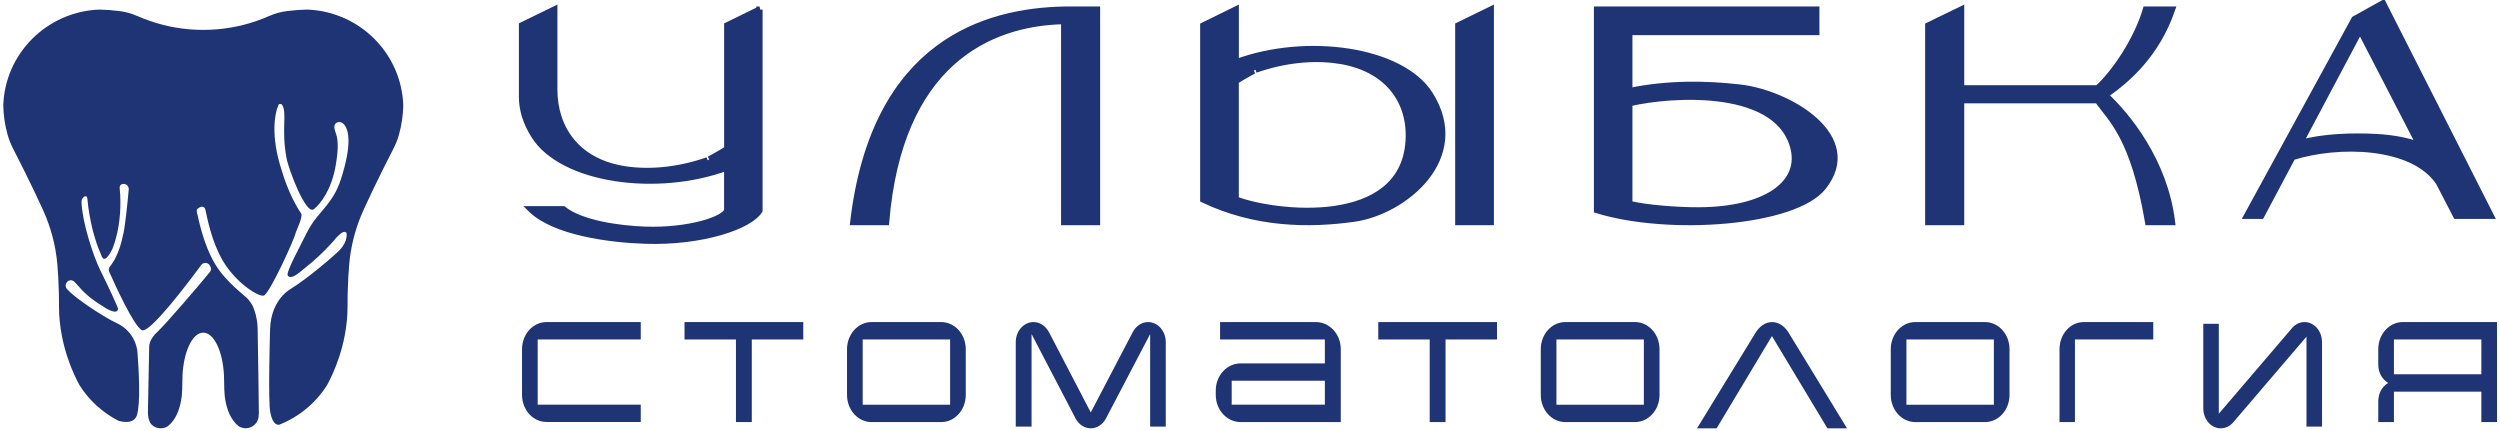
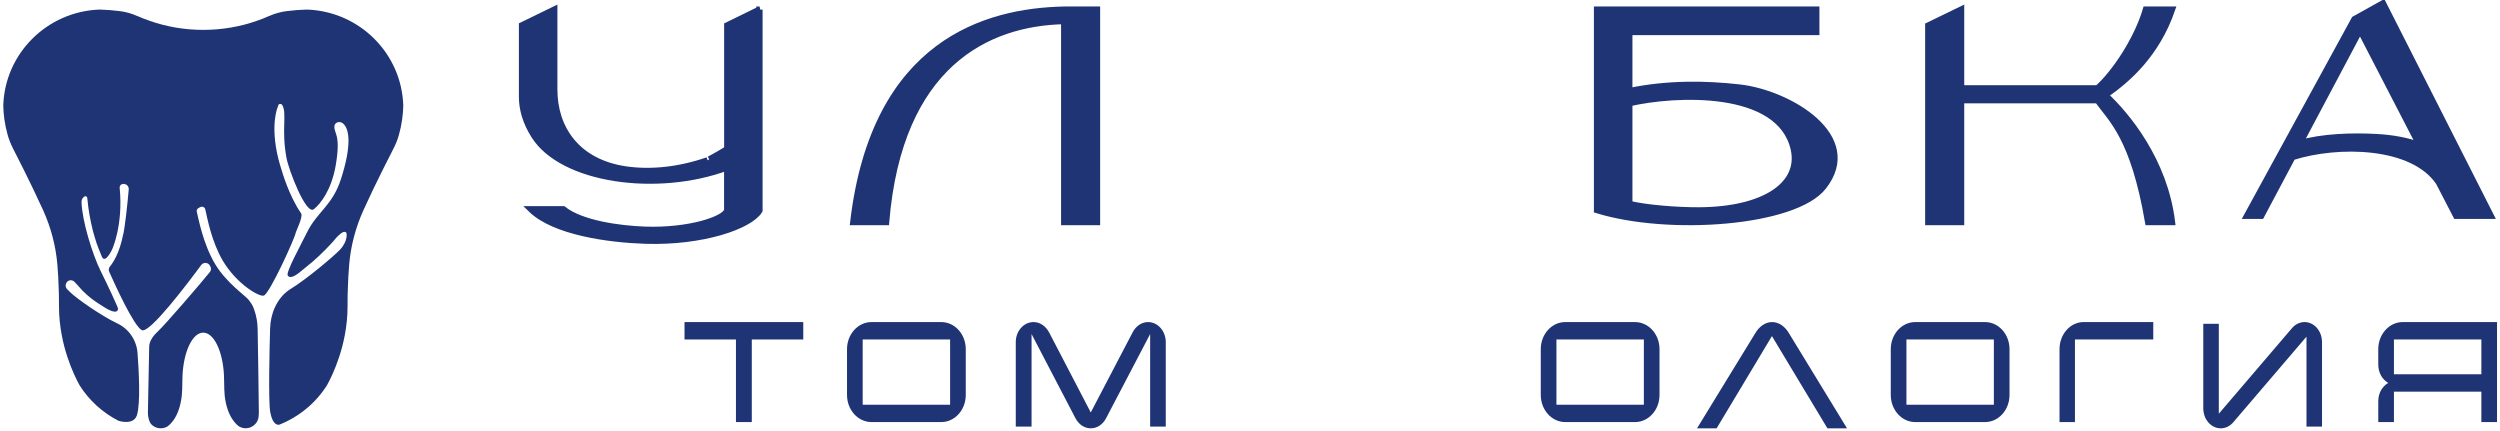
<svg xmlns="http://www.w3.org/2000/svg" width="400" height="69" viewBox="0 0 400 69" fill="none">
  <g clipPath="url(#clip0_2343_8468)">
    <path d="M49.142 1.531H49.072C48.023 1.557 46.957 1.644 45.908 1.774C44.938 1.895 43.994 2.155 43.103 2.545H43.085C42.43 2.848 41.757 3.108 41.066 3.342C38.392 4.278 35.517 4.781 32.519 4.781C29.521 4.781 26.646 4.278 23.972 3.342C23.281 3.108 22.608 2.84 21.953 2.554H21.935C21.044 2.155 20.1 1.887 19.13 1.774C18.081 1.644 17.024 1.557 15.966 1.531H15.896C7.506 1.852 0.768 8.568 0.523 16.905C0.558 18.326 0.751 19.895 1.214 21.55C1.432 22.338 1.747 23.092 2.114 23.82C2.464 24.505 2.988 25.536 3.591 26.741C3.67 26.905 3.757 27.07 3.844 27.243C4.815 29.202 5.951 31.542 6.895 33.622C8.153 36.412 8.922 39.333 9.176 42.305C9.28 43.535 9.368 45 9.412 46.716C9.412 46.985 9.429 47.253 9.429 47.531C9.429 48.016 9.438 48.527 9.438 49.047C9.438 50.676 9.613 52.219 9.884 53.64C10.12 54.888 10.425 56.032 10.766 57.063C11.448 59.152 12.235 60.746 12.724 61.63C12.724 61.63 12.724 61.639 12.733 61.648C14.253 64.057 16.412 66.024 18.973 67.332C19.06 67.358 21.35 68.069 21.892 66.475C22.521 64.62 22.206 59.134 22.005 56.483C21.857 54.455 20.642 52.644 18.798 51.76C18.772 51.742 18.745 51.734 18.71 51.716C16.325 50.598 12.296 47.808 11.212 46.742C11.125 46.655 10.871 46.413 10.723 46.248C10.172 45.641 10.749 44.645 11.535 44.87C11.649 44.905 11.762 44.957 11.867 45.043C11.981 45.13 13.187 46.491 13.187 46.491C14.734 48.042 16.202 48.831 16.29 48.9C16.805 49.255 18.824 50.572 18.885 49.376C18.885 49.203 17.277 45.693 16.097 43.345C14.83 40.806 13.117 35.337 13.047 32.322C13.047 32.07 13.126 31.819 13.292 31.628C13.615 31.264 13.93 31.342 13.974 31.758C14.149 33.691 14.446 35.208 14.839 36.837C14.865 36.949 15.346 38.726 15.73 39.67C16.001 40.329 16.325 41.135 16.325 41.135C16.884 42.201 17.941 39.913 17.95 39.887C17.95 39.887 19.733 36.022 19.148 30.051C19.113 29.713 19.375 29.427 19.716 29.427H19.777C20.257 29.427 20.642 29.834 20.598 30.311C20.424 32.27 19.969 36.863 19.637 37.79C19.619 37.833 19.156 40.71 17.574 42.669C17.391 42.894 17.347 43.206 17.47 43.475C18.291 45.321 21.402 52.193 22.696 52.825C23.911 53.432 30.02 45.355 32.196 42.4C32.554 41.915 33.306 41.967 33.585 42.504L33.664 42.643C33.812 42.929 33.786 43.276 33.577 43.527C32.161 45.295 26.462 51.916 25.248 53.033C23.736 54.429 23.884 55.399 23.867 55.72L23.666 65.963C23.657 66.544 23.771 67.133 24.033 67.653C24.112 67.8 24.243 67.939 24.418 68.078C25.082 68.606 26.026 68.684 26.76 68.251C26.76 68.251 26.76 68.251 26.768 68.251H26.786V68.242C27.573 67.644 28.175 66.752 28.569 65.634C28.814 64.949 28.98 64.187 29.084 63.346C29.137 62.93 29.18 61.734 29.18 60.902C29.18 60.59 29.189 60.278 29.207 59.975C29.408 56.171 30.815 53.224 32.519 53.224C34.223 53.224 35.63 56.171 35.831 59.975C35.849 60.278 35.858 60.59 35.858 60.902C35.858 61.734 35.901 62.93 35.954 63.346C36.05 64.178 36.225 64.949 36.469 65.634C36.871 66.752 37.466 67.636 38.252 68.242C38.252 68.242 38.261 68.242 38.27 68.242C38.27 68.242 38.27 68.242 38.279 68.242C39.546 68.988 41.18 68.164 41.372 66.726C41.398 66.526 41.416 66.31 41.416 66.076C41.433 65.296 41.276 55.867 41.224 52.652C41.206 51.595 41.031 50.555 40.673 49.558C40.455 48.961 40.411 48.813 39.79 47.981C39.292 47.323 36.216 45.26 34.416 42.244C32.502 39.047 31.759 34.974 31.488 33.899C31.427 33.656 31.54 33.405 31.767 33.284L32.047 33.136C32.37 32.972 32.764 33.145 32.842 33.492C33.183 34.939 33.839 38.622 35.639 41.698C37.789 45.347 41.451 47.565 42.22 47.288C43.155 46.95 47.21 38.059 47.333 37.175C47.359 37.01 48.521 34.653 48.189 34.159C46.179 31.238 45.095 27.321 45.095 27.321C43.251 21.758 43.977 18.135 44.492 16.965C44.545 16.853 44.519 16.732 44.676 16.662C44.851 16.576 45.069 16.654 45.165 16.818C45.952 18.187 44.99 20.666 45.838 25.267C46.197 27.209 48.967 34.462 50.208 33.474C51.327 32.59 53.031 30.346 53.704 26.515C54.604 21.394 53.38 21.394 53.512 20.146C53.564 19.609 54.324 19.288 54.875 19.747C55.941 20.64 56.273 23.318 54.552 28.656C53.188 32.894 50.767 33.864 49.133 37.157C48.023 39.402 45.716 43.57 46.039 44.081C46.529 44.853 47.997 43.518 48.189 43.371C48.565 43.076 50.007 41.88 50.007 41.88C51.353 40.736 52.917 39.09 53.442 38.475C53.442 38.475 54.98 36.473 55.443 37.296C55.443 37.296 55.731 38.518 54.386 39.965C53.529 40.884 49.098 44.653 46.502 46.231C45.253 46.993 44.475 48.12 43.994 49.151C43.496 50.226 43.251 51.396 43.216 52.583C43.138 55.33 42.91 64.178 43.242 65.946C43.636 68.095 44.501 67.991 44.693 67.948C47.857 66.691 50.523 64.473 52.314 61.648L52.323 61.63C52.812 60.746 53.599 59.152 54.281 57.063C54.621 56.032 54.927 54.888 55.163 53.649C55.434 52.228 55.609 50.676 55.609 49.056C55.609 48.536 55.609 48.025 55.618 47.539C55.618 47.253 55.627 46.985 55.635 46.716C55.679 45 55.766 43.535 55.871 42.305C56.125 39.333 56.894 36.412 58.152 33.622C59.096 31.542 60.224 29.202 61.202 27.243C61.29 27.07 61.368 26.905 61.456 26.741C62.059 25.536 62.583 24.514 62.933 23.82C63.309 23.092 63.623 22.338 63.833 21.55C64.296 19.903 64.489 18.335 64.523 16.905C64.279 8.568 57.541 1.843 49.151 1.531H49.142Z" fill="#1F3475" />
-     <path d="M102.523 67.515H87.44C85.273 67.515 83.523 65.576 83.523 63.173V55.873C83.523 53.47 85.273 51.531 87.44 51.531H102.523V54.315H86.03V64.747H102.523V67.531V67.515Z" fill="#1F3475" />
    <path d="M128.515 54.317H120.286V67.531H117.752V54.317H109.523V51.531H128.523V54.317H128.515Z" fill="#1F3475" />
    <path d="M154.523 63.185C154.523 65.59 152.774 67.531 150.607 67.531H139.44C137.273 67.531 135.523 65.59 135.523 63.185V55.877C135.523 53.472 137.273 51.531 139.44 51.531H150.607C152.774 51.531 154.523 53.472 154.523 55.877V63.185ZM152.017 64.753V54.31H138.03V64.753H152.017Z" fill="#1F3475" />
    <path d="M186.523 68.258H184.023V53.45L176.971 66.92C176.471 67.875 175.576 68.531 174.523 68.531C173.471 68.531 172.576 67.875 172.076 66.92L165.05 53.45V68.258H162.523V54.754C162.523 52.964 163.787 51.531 165.366 51.531C166.444 51.531 167.339 52.213 167.866 53.202L174.523 65.991L181.208 53.202C181.708 52.222 182.629 51.531 183.681 51.531C185.26 51.531 186.523 52.964 186.523 54.754V68.258Z" fill="#1F3475" />
-     <path d="M214.523 67.531H198.504C196.301 67.531 194.523 65.59 194.523 63.185V62.488C194.523 60.083 196.301 58.142 198.504 58.142H211.976V54.318H195.213V51.531H210.543C212.745 51.531 214.523 53.472 214.523 55.877V67.531ZM211.976 64.744V60.921H197.071V64.744H211.976Z" fill="#1F3475" />
-     <path d="M239.515 54.317H231.286V67.531H228.752V54.317H220.523V51.531H239.523V54.317H239.515Z" fill="#1F3475" />
    <path d="M265.523 63.185C265.523 65.59 263.774 67.531 261.607 67.531H250.44C248.273 67.531 246.523 65.59 246.523 63.185V55.877C246.523 53.472 248.273 51.531 250.44 51.531H261.607C263.774 51.531 265.523 53.472 265.523 55.877V63.185ZM263.017 64.753V54.31H249.03V64.753H263.017Z" fill="#1F3475" />
    <path d="M271.523 68.531L280.894 53.23C281.49 52.259 282.422 51.531 283.536 51.531C284.65 51.531 285.583 52.259 286.179 53.23L295.523 68.531H292.388L283.51 53.776L274.658 68.531H271.523Z" fill="#1F3475" />
    <path d="M321.523 63.185C321.523 65.59 319.774 67.531 317.607 67.531H306.44C304.273 67.531 302.523 65.59 302.523 63.185V55.877C302.523 53.472 304.273 51.531 306.44 51.531H317.607C319.774 51.531 321.523 53.472 321.523 55.877V63.185ZM319.017 64.753V54.31H305.03V64.753H319.017Z" fill="#1F3475" />
    <path d="M329.523 55.875C329.523 53.471 331.245 51.531 333.378 51.531H344.523V54.317H331.991V67.531H329.523V55.884V55.875Z" fill="#1F3475" />
    <path d="M355.01 66.195L366.732 52.486C367.25 51.889 367.95 51.531 368.727 51.531C370.28 51.531 371.523 52.964 371.523 54.754V68.258H369.037V53.867L357.314 67.576C356.796 68.173 356.097 68.531 355.32 68.531C353.767 68.531 352.523 67.099 352.523 65.309V51.804H355.01V66.195Z" fill="#1F3475" />
    <path d="M382.116 61.272C381.15 60.692 380.523 59.647 380.523 58.313V55.875C380.523 53.471 382.273 51.531 384.44 51.531H399.523V67.531H397.017V62.665H383.03V67.531H380.523V64.224C380.523 62.889 381.15 61.844 382.116 61.264V61.272ZM397.017 54.317H383.03V59.879H397.017V54.317Z" fill="#1F3475" />
    <path d="M121.515 1.531V33.672C120.037 36.151 112.406 38.811 103.236 38.508C97.369 38.317 88.678 37.121 84.958 33.481H90.12C92.971 35.761 99.064 36.61 103.236 36.757C110.285 37 115.996 35.076 116.352 33.663V26.783C105.2 30.934 90.007 28.863 85.479 21.713C84.106 19.547 83.523 17.459 83.523 15.492V4.044L88.686 1.531V14.348C88.686 20.431 92.198 25.977 100.185 27.121C104.114 27.684 108.66 27.233 113.214 25.648C113.171 25.665 114.631 24.937 116.361 23.854V4.053L121.523 1.531H121.515Z" fill="#1F3475" stroke="#1F3475" strokeWidth="2" strokeMiterlimit="10" />
    <path d="M170.27 35.531V3.371C157.934 3.626 143.864 10.347 141.777 35.531H136.523C139.928 6.675 157.925 1.794 170.27 1.54L175.523 1.531V35.531H170.27Z" fill="#1F3475" stroke="#1F3475" strokeWidth="2" strokeMiterlimit="10" />
-     <path d="M228.795 15.123C235.181 25.246 224.683 33.846 216.669 34.984C209.364 36.017 200.826 35.886 192.523 31.928V4.08L197.72 1.531V9.991C208.945 5.796 224.237 7.889 228.795 15.123ZM213.992 9.667C210.038 9.098 205.463 9.553 200.878 11.155C200.922 11.138 199.452 11.874 197.711 12.968V31.919C203.853 34.275 224.482 36.762 225.383 22.566C225.786 16.2 222.032 10.814 213.984 9.658L213.992 9.667ZM238.523 1.531V35.527H233.327V4.071L238.523 1.531Z" fill="#1F3475" stroke="#1F3475" strokeWidth="2" strokeMiterlimit="10" />
    <path d="M291.713 29.908C287.112 35.711 266.995 37.158 255.523 33.616V1.531H290.608V5.117H260.69V14.576C266.847 13.296 272.927 13.392 278.328 14.006C286.294 14.909 298.062 21.904 291.713 29.908ZM286.999 23.824C284.746 13.971 267.934 14.839 260.69 16.513V32.626C263.325 33.283 268.361 33.677 271.805 33.66C282.389 33.616 288.295 29.496 286.999 23.824Z" fill="#1F3475" stroke="#1F3475" strokeWidth="2" strokeMiterlimit="10" />
    <path d="M347.523 35.531H343.702C341.358 21.884 337.82 19.114 335.608 16.029H313.778V35.531H308.523V4.082L313.778 1.531V14.136H335.608C338.324 11.725 341.933 6.352 343.348 1.531H347.523C345.056 8.675 340.429 12.724 336.829 15.214C340.305 18.465 346.329 25.706 347.523 35.531Z" fill="#1F3475" stroke="#1F3475" strokeWidth="2" strokeMiterlimit="10" />
    <path d="M392.987 34.531L390.215 29.177C386.021 22.973 374.03 22.824 366.79 25.129L361.793 34.531H359.523L376.715 3.072L381.279 0.531L398.523 34.531H392.987ZM387.16 23.253L377.606 4.772L367.964 22.929C371.514 21.869 376.361 21.72 380.202 21.93C382.869 22.079 385.103 22.5 387.16 23.245V23.253Z" fill="#1F3475" stroke="#1F3475" strokeWidth="2" strokeMiterlimit="10" />
  </g>
  <defs>
    <clipPath id="clip0_2343_8468">
      <rect width="399" height="69" fill="white" transform="translate(0.523)" />
    </clipPath>
  </defs>
</svg>